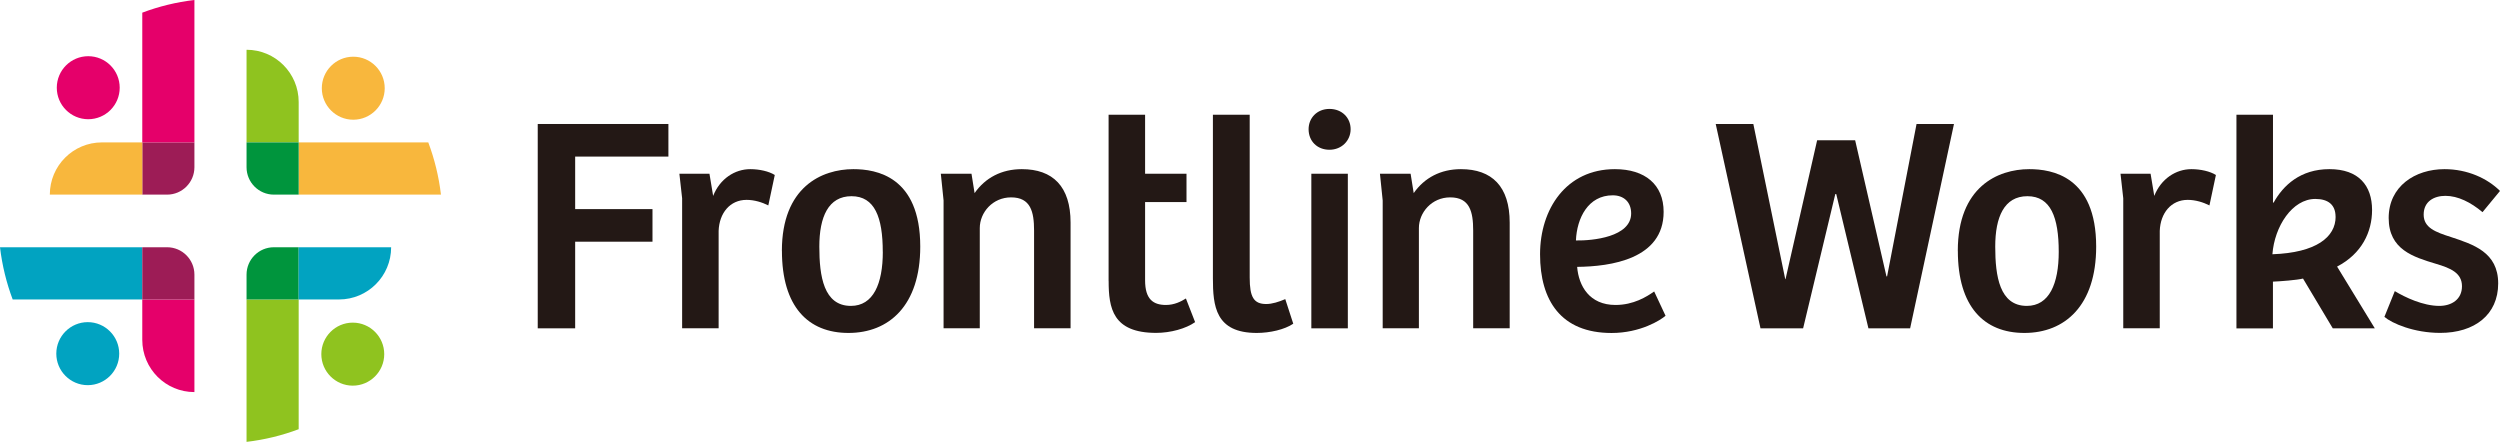
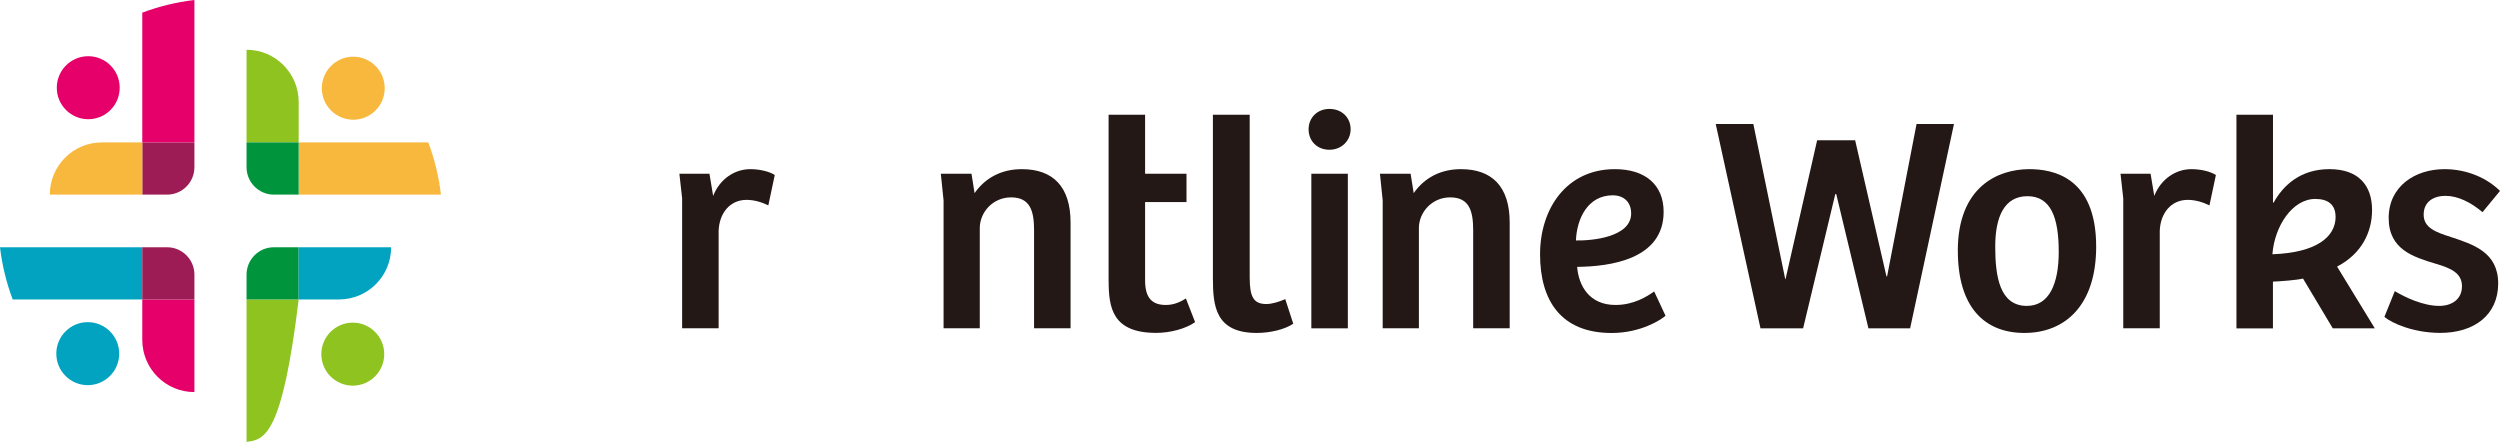
<svg xmlns="http://www.w3.org/2000/svg" width="215" height="38" viewBox="0 0 215 38" fill="none">
  <g clip-path="url(#clip0_22014_8114)">
-     <path d="M57.483 10.663V13.466H49.464V17.983H56.114V20.786H49.464V28.236H46.245V10.663H57.483Z" fill="#231815" />
    <path d="M58.431 14.944H61.014L61.33 16.848C61.911 15.37 63.201 14.547 64.52 14.547C65.312 14.547 66.129 14.733 66.631 15.049L66.075 17.666C65.548 17.401 64.886 17.189 64.204 17.189C62.779 17.189 61.857 18.325 61.802 19.857V28.232H58.663V17.054L58.427 14.94L58.431 14.944Z" fill="#231815" />
-     <path d="M67.242 21.575C67.242 16.079 70.672 14.547 73.39 14.547C75.341 14.547 79.142 15.155 79.142 21.208C79.142 26.282 76.449 28.633 72.969 28.633C69.488 28.633 67.246 26.362 67.246 21.579L67.242 21.575ZM75.918 21.655C75.918 18.696 75.231 16.873 73.23 16.873C71.228 16.873 70.462 18.671 70.462 21.208C70.462 23.745 70.832 26.307 73.179 26.307C75.105 26.307 75.922 24.404 75.922 21.655H75.918Z" fill="#231815" />
    <path d="M80.911 14.944H83.549L83.814 16.607C84.737 15.286 86.136 14.547 87.876 14.547C90.539 14.547 92.069 16.029 92.069 19.144V28.232H88.93V19.828C88.93 18.215 88.639 16.974 86.954 16.974C85.369 16.974 84.261 18.27 84.261 19.617V28.232H81.147V17.24L80.911 14.94V14.944Z" fill="#231815" />
    <path d="M95.339 24.167V9.869H98.478V14.943H102.039V17.375H98.478V24.112C98.478 25.75 99.19 26.227 100.273 26.227C100.985 26.227 101.567 25.935 101.988 25.669L102.78 27.704C101.988 28.261 100.669 28.628 99.43 28.628C95.684 28.628 95.343 26.488 95.343 24.162L95.339 24.167Z" fill="#231815" />
    <path d="M104.31 23.93V9.869H107.474V23.875C107.474 25.538 107.815 26.146 108.898 26.146C109.4 26.146 109.981 25.961 110.533 25.724L111.22 27.839C110.483 28.341 109.214 28.633 108.081 28.633C104.52 28.633 104.31 26.307 104.31 23.93Z" fill="#231815" />
    <path d="M112.539 11.111C112.539 10.161 113.251 9.367 114.334 9.367C115.417 9.367 116.154 10.136 116.154 11.111C116.154 12.086 115.388 12.879 114.334 12.879C113.281 12.879 112.539 12.141 112.539 11.111ZM115.914 14.944V28.236H112.775V14.944H115.914Z" fill="#231815" />
    <path d="M118.675 14.944H121.313L121.578 16.607C122.501 15.286 123.9 14.547 125.64 14.547C128.303 14.547 129.833 16.029 129.833 19.144V28.232H126.693V19.828C126.693 18.215 126.403 16.974 124.717 16.974C123.133 16.974 122.025 18.27 122.025 19.617V28.232H118.911V17.24L118.675 14.94V14.944Z" fill="#231815" />
    <path d="M132.445 21.867C132.445 17.983 134.687 14.547 138.88 14.547C141.467 14.547 143.072 15.868 143.072 18.219C143.072 22.289 138.509 22.922 135.635 22.951C135.766 24.589 136.689 26.227 138.934 26.227C140.489 26.227 141.623 25.514 142.259 25.066L143.237 27.156C142.815 27.527 141.075 28.637 138.593 28.637C134.24 28.637 132.445 25.835 132.445 21.871V21.867ZM140.279 18.355C140.279 17.375 139.647 16.797 138.694 16.797C136.583 16.797 135.61 18.751 135.53 20.68C136.954 20.706 140.279 20.389 140.279 18.355Z" fill="#231815" />
    <path d="M150.787 10.663L153.53 24.007H153.555L156.273 12.065H159.543L162.236 23.77H162.29L164.823 10.663H168.042L164.271 28.236H160.685L157.916 16.687H157.836L155.068 28.236H151.402L147.551 10.663H150.795H150.787Z" fill="#231815" />
    <path d="M168.371 21.575C168.371 16.079 171.801 14.547 174.519 14.547C176.47 14.547 180.271 15.155 180.271 21.208C180.271 26.282 177.578 28.633 174.098 28.633C170.617 28.633 168.375 26.362 168.375 21.579L168.371 21.575ZM177.051 21.655C177.051 18.696 176.364 16.873 174.359 16.873C172.353 16.873 171.59 18.671 171.59 21.208C171.59 23.745 171.961 26.307 174.308 26.307C176.234 26.307 177.051 24.404 177.051 21.655Z" fill="#231815" />
    <path d="M182.368 14.944H184.951L185.267 16.848C185.849 15.37 187.138 14.547 188.457 14.547C189.249 14.547 190.067 14.733 190.568 15.049L190.012 17.666C189.485 17.401 188.824 17.189 188.141 17.189C186.717 17.189 185.794 18.325 185.739 19.857V28.232H182.6V17.054L182.364 14.94L182.368 14.944Z" fill="#231815" />
    <path d="M195.477 9.869V17.425H195.532C196.35 15.948 197.829 14.546 200.332 14.546C202.835 14.546 203.998 15.948 203.998 18.063C203.998 19.937 203.125 21.815 200.989 22.926L204.233 28.236H200.618L198.06 23.956C197.534 24.086 196.16 24.192 195.473 24.221V28.24H192.334V9.869H195.473H195.477ZM200.858 18.641C200.858 17.636 200.252 17.109 199.118 17.109C197.138 17.109 195.608 19.46 195.427 21.866C199.198 21.735 200.863 20.384 200.863 18.641H200.858Z" fill="#231815" />
    <path d="M205.056 27.257L205.953 25.037C206.825 25.564 208.38 26.307 209.779 26.307C210.833 26.307 211.73 25.754 211.73 24.615C211.73 23.475 210.753 23.057 209.488 22.686C207.563 22.103 205.426 21.47 205.426 18.747C205.426 16.024 207.693 14.547 210.226 14.547C212.202 14.547 213.917 15.341 215 16.421L213.496 18.245C212.493 17.401 211.385 16.843 210.306 16.843C209.328 16.843 208.435 17.32 208.435 18.456C208.435 19.591 209.463 19.963 210.782 20.385C212.682 21.018 214.844 21.681 214.844 24.374C214.844 27.067 212.813 28.629 209.859 28.629C207.592 28.629 205.717 27.81 205.06 27.253L205.056 27.257Z" fill="#231815" />
    <path d="M30.381 10.296C31.873 10.296 33.086 9.08 33.086 7.586C33.086 6.092 31.873 4.876 30.381 4.876C28.889 4.876 27.676 6.092 27.676 7.586C27.676 9.08 28.889 10.296 30.381 10.296Z" fill="#F8B73D" />
    <path d="M7.547 27.704C6.055 27.704 4.842 28.92 4.842 30.414C4.842 31.909 6.055 33.124 7.547 33.124C9.039 33.124 10.252 31.909 10.252 30.414C10.252 28.92 9.039 27.704 7.547 27.704Z" fill="#01A3C1" />
    <path d="M30.339 27.746C28.847 27.746 27.634 28.962 27.634 30.456C27.634 31.951 28.847 33.166 30.339 33.166C31.831 33.166 33.044 31.951 33.044 30.456C33.044 28.962 31.831 27.746 30.339 27.746Z" fill="#8FC31F" />
    <path d="M7.589 10.253C9.083 10.253 10.294 9.04 10.294 7.543C10.294 6.046 9.083 4.833 7.589 4.833C6.095 4.833 4.884 6.046 4.884 7.543C4.884 9.04 6.095 10.253 7.589 10.253Z" fill="#E5006A" />
    <path d="M37.923 16.738H25.686V12.246H36.832C37.367 13.669 37.738 15.176 37.923 16.738Z" fill="#F8B73D" />
    <path d="M21.203 4.28V12.246H25.686V8.772C25.686 6.29 23.681 4.28 21.203 4.28Z" fill="#8FC31F" />
    <path d="M21.203 12.246V14.382C21.203 15.682 22.257 16.738 23.554 16.738H25.686V12.246H21.203Z" fill="#00953D" />
    <path d="M12.237 21.263V25.754H1.091C0.556 24.332 0.185 22.825 0 21.263H12.237Z" fill="#01A3C1" />
    <path d="M12.236 25.754V29.228C12.236 31.71 14.242 33.719 16.72 33.719V25.754H12.236Z" fill="#E5006A" />
    <path d="M14.368 21.263H12.236V25.754H16.72V23.618C16.72 22.318 15.666 21.263 14.368 21.263Z" fill="#9D1C56" />
-     <path d="M25.686 25.754V36.911C24.267 37.447 22.762 37.818 21.203 38V25.754H25.686Z" fill="#8FC31F" />
+     <path d="M25.686 25.754C24.267 37.447 22.762 37.818 21.203 38V25.754H25.686Z" fill="#8FC31F" />
    <path d="M23.554 21.263C22.257 21.263 21.203 22.318 21.203 23.618V25.754H25.686V21.263H23.554Z" fill="#00953D" />
    <path d="M25.686 21.263V25.754H29.154C31.632 25.754 33.638 23.745 33.638 21.263H25.686Z" fill="#01A3C1" />
    <path d="M12.236 12.246V16.738H14.368C15.666 16.738 16.72 15.682 16.72 14.382V12.246H12.236Z" fill="#9D1C56" />
    <path d="M8.769 12.246C6.291 12.246 4.285 14.255 4.285 16.738H12.236V12.246H8.769Z" fill="#F8B73D" />
    <path d="M16.72 0V12.246H12.236V1.089C13.656 0.553 15.161 0.182 16.72 0Z" fill="#E5006A" />
  </g>
  <defs>
    <clipPath id="clip0_22014_8114">
      <rect width="215" height="38" fill="white" />
    </clipPath>
  </defs>
</svg>